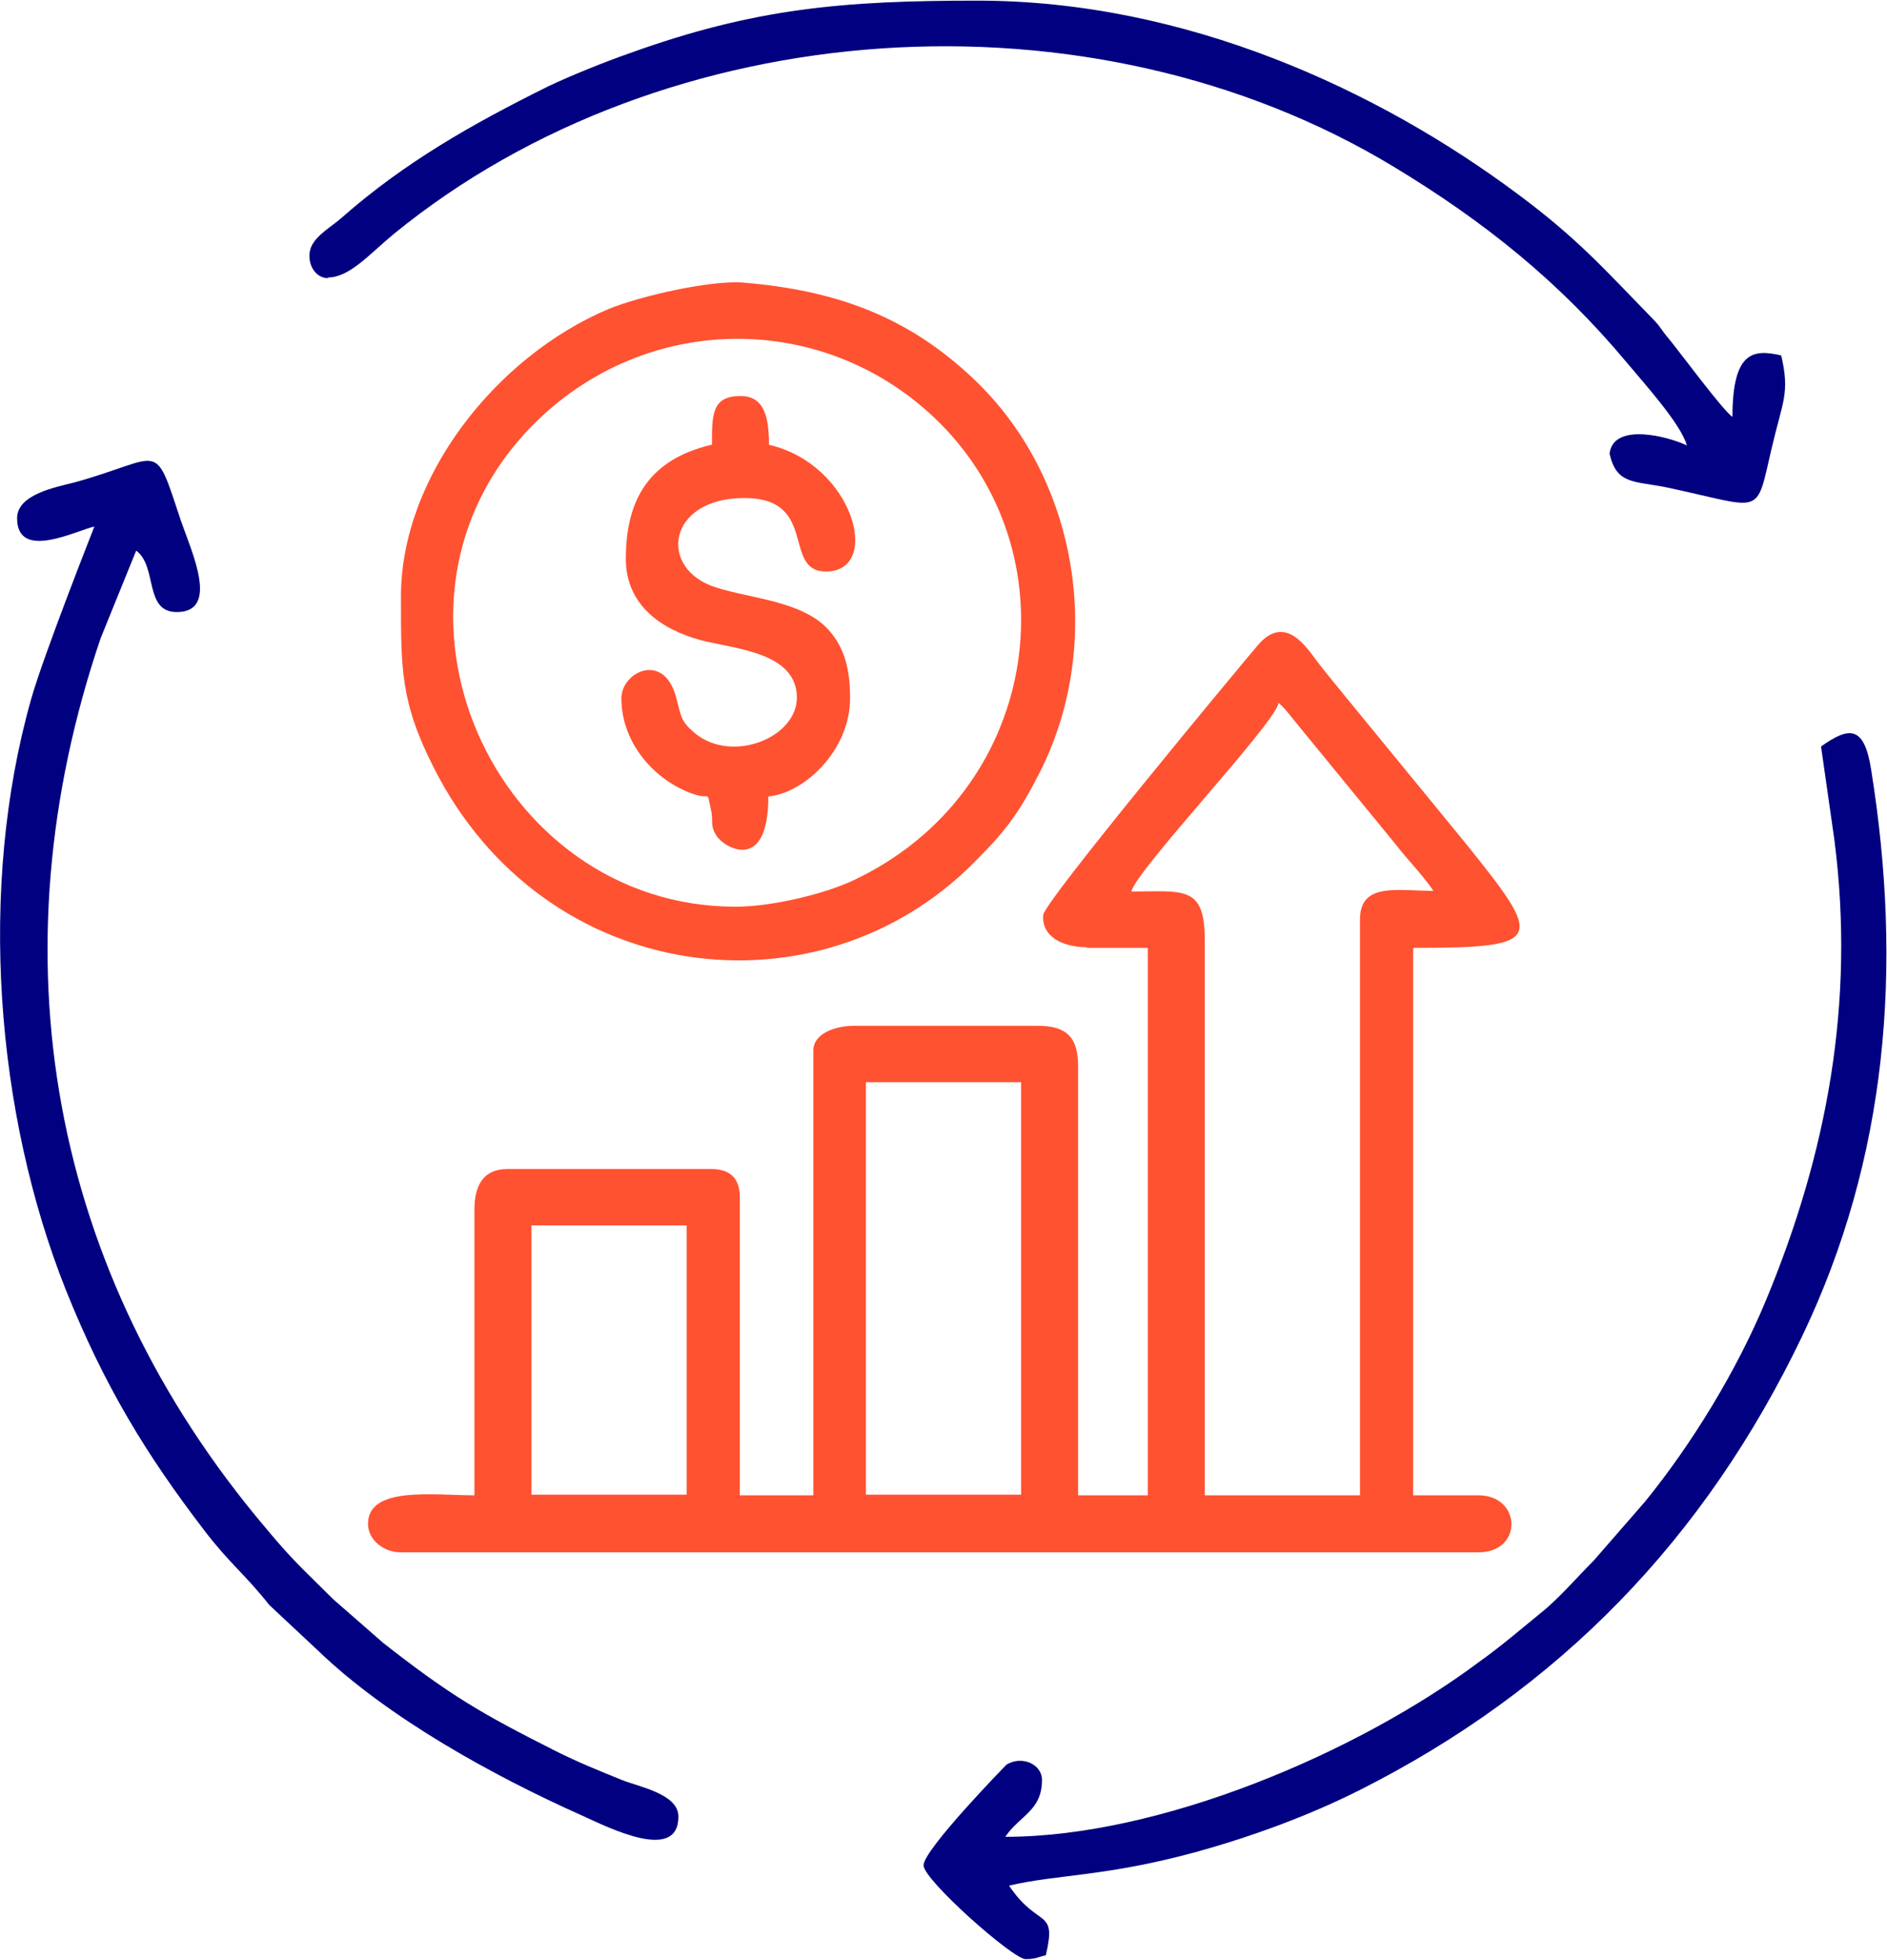
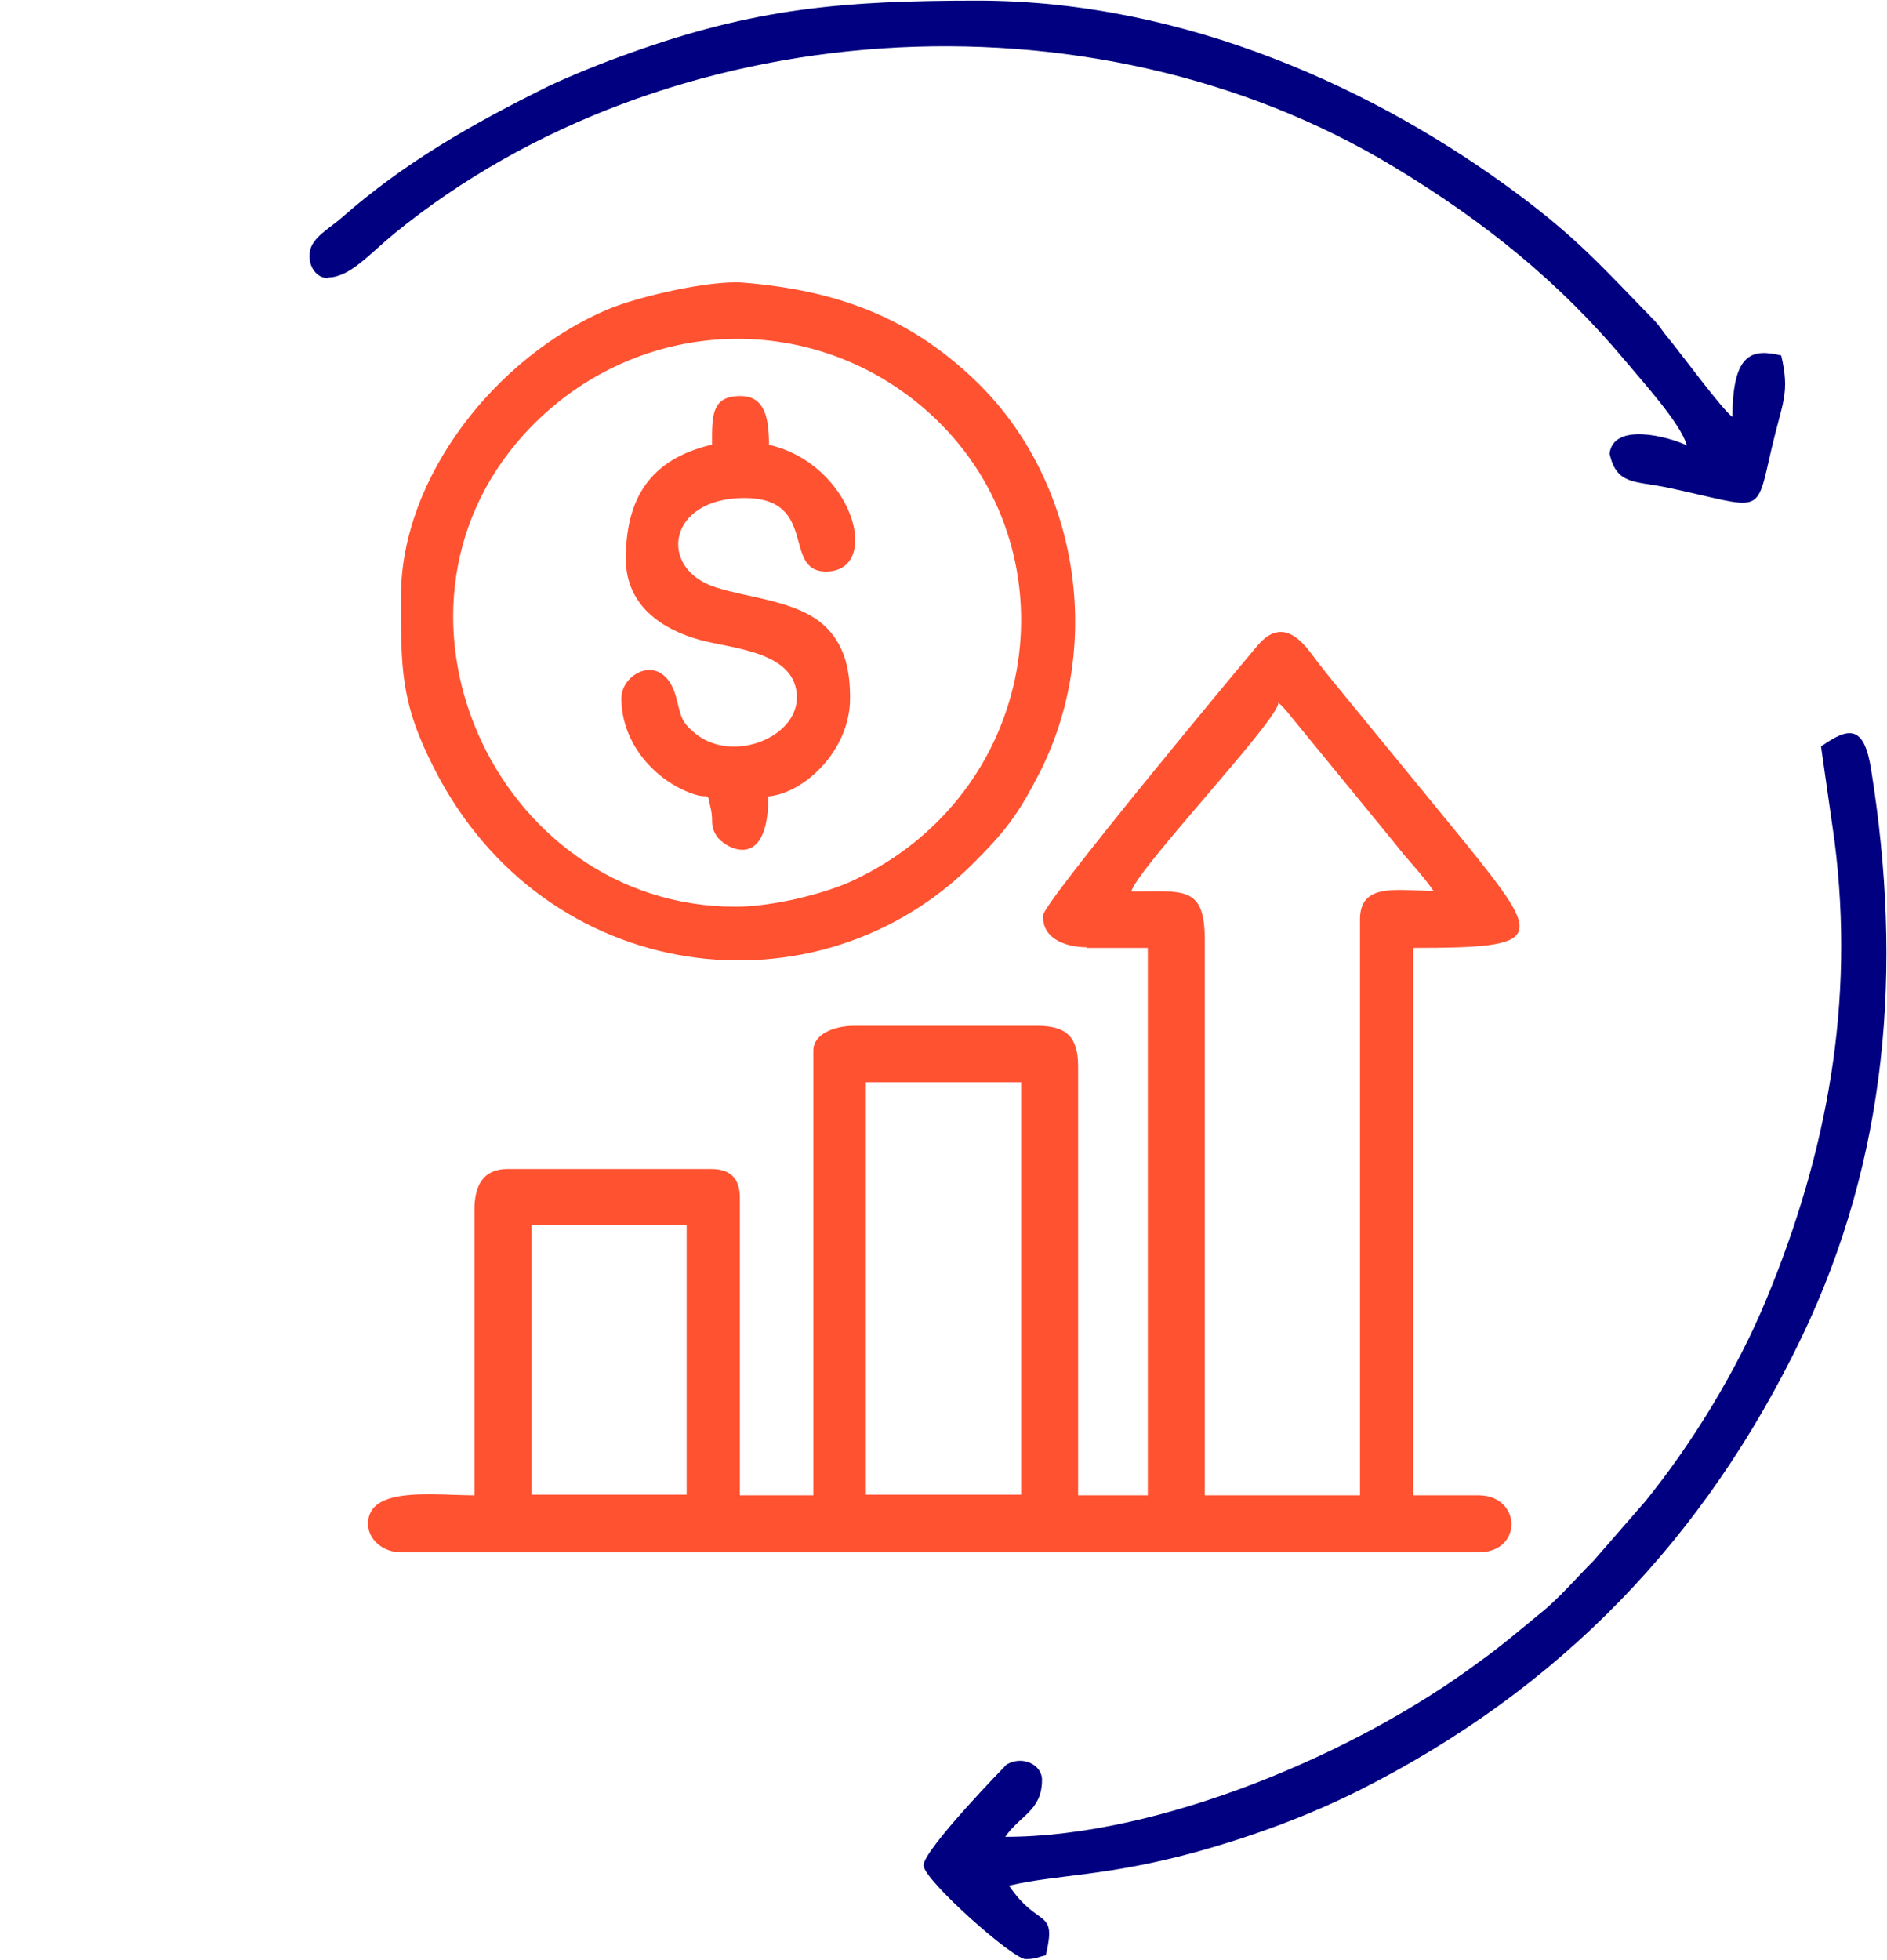
<svg xmlns="http://www.w3.org/2000/svg" xml:space="preserve" width="2.979in" height="3.093in" style="shape-rendering:geometricPrecision; text-rendering:geometricPrecision; image-rendering:optimizeQuality; fill-rule:evenodd; clip-rule:evenodd" viewBox="0 0 2979 3093">
  <defs>
    <style type="text/css">       .fil1 {fill:navy}    .fil0 {fill:#FF5231}     </style>
  </defs>
  <g id="Layer_x0020_1">
    <g id="_228147392">
      <path class="fil0" d="M1367 1708l245 0 0 651 -245 0 0 -651zm-528 226l245 0 0 425 -245 0 0 -425zm1179 -825c10,8 20,22 30,34l154 188c20,26 44,50 61,75 -56,0 -116,-14 -116,45l0 909 -245 0 0 -876c0,-87 -33,-77 -116,-77 9,-35 223,-261 232,-296zm-303 387l97 0 0 864 -110 0 0 -677c0,-46 -18,-64 -64,-64l-290 0c-29,0 -64,12 -64,39l0 702 -116 0 0 -470c0,-30 -15,-45 -45,-45l-322 0c-38,0 -52,26 -52,64l0 451c-64,0 -168,-15 -168,45 0,25 24,45 52,45l1701 0c71,0 68,-90 0,-90l-103 0 0 -864c210,0 206,-12 82,-166l-186 -227c-17,-21 -29,-35 -46,-57 -17,-22 -51,-79 -95,-28 -34,40 -338,406 -339,426 -3,35 32,51 69,51z" />
      <path class="fil0" d="M1161 1431c-381,0 -597,-478 -321,-759 179,-182 466,-183 645,-3 212,214 154,584 -139,721 -43,20 -125,41 -185,41zm-528 -490c0,114 -1,167 52,271 175,346 606,397 852,150 51,-51 71,-77 106,-146 102,-205 57,-464 -106,-618 -103,-98 -217,-140 -364,-152 -51,-4 -162,21 -213,42 -177,75 -327,265 -327,453z" />
-       <path class="fil1" d="M27 818c0,68 94,19 122,13 0,0 -81,205 -100,273 -84,297 -56,653 55,932 61,152 127,260 219,380 38,50 66,71 102,117l77 72c110,106 277,198 416,260 44,20 153,75 153,2 0,-36 -63,-47 -90,-58 -37,-15 -69,-28 -103,-45 -119,-60 -167,-88 -273,-171l-79 -69c-50,-50 -62,-59 -107,-113 -341,-403 -430,-904 -260,-1404l56 -138c34,25 12,97 64,97 68,0 24,-94 7,-143 -44,-132 -27,-101 -167,-62 -31,8 -92,19 -92,57z" />
      <path class="fil1" d="M2875 1179l21 147c33,257 -12,495 -108,726 -46,111 -117,227 -191,318l-81 93c-27,27 -56,61 -84,83 -33,27 -62,52 -97,77 -193,144 -504,276 -748,276 23,-34 58,-41 58,-90 0,-24 -31,-39 -56,-24 0,0 -131,134 -131,159 0,23 141,148 161,148 17,0 18,-3 32,-6 18,-76 -12,-41 -58,-110 77,-18 152,-14 295,-53 90,-25 177,-57 257,-97 318,-160 547,-398 700,-717 135,-282 159,-582 109,-894 -11,-71 -35,-68 -79,-37z" />
      <path class="fil1" d="M517 438c35,0 65,-36 105,-69 429,-350 1100,-395 1578,-106 144,87 262,182 368,309 24,29 86,97 95,131 -29,-14 -116,-37 -122,13 11,49 39,43 89,53 156,33 141,49 167,-62 17,-73 29,-86 15,-146 -43,-10 -77,-8 -77,97 -15,-10 -82,-101 -101,-124 -12,-14 -12,-18 -26,-32 -77,-79 -117,-125 -211,-195 -221,-165 -525,-306 -854,-306 -212,0 -352,12 -549,83 -40,14 -92,35 -128,52 -121,60 -227,120 -327,208 -16,14 -38,26 -47,44 -10,21 2,51 26,51z" />
      <path class="fil0" d="M1123 702c-97,23 -135,85 -135,180 0,75 59,112 117,128 51,14 153,18 153,91 0,63 -101,104 -160,57 -24,-20 -22,-26 -31,-59 -20,-71 -86,-38 -86,3 0,73 55,131 113,151 29,10 21,-7 28,23 5,21 -2,25 9,43 12,19 82,60 82,-62 56,-5 129,-72 129,-155 0,-42 -7,-78 -34,-108 -42,-46 -123,-49 -178,-67 -92,-29 -77,-141 45,-141 118,0 59,116 129,116 89,0 44,-169 -90,-200 0,-45 -8,-77 -45,-77 -46,0 -45,31 -45,77z" />
    </g>
  </g>
</svg>